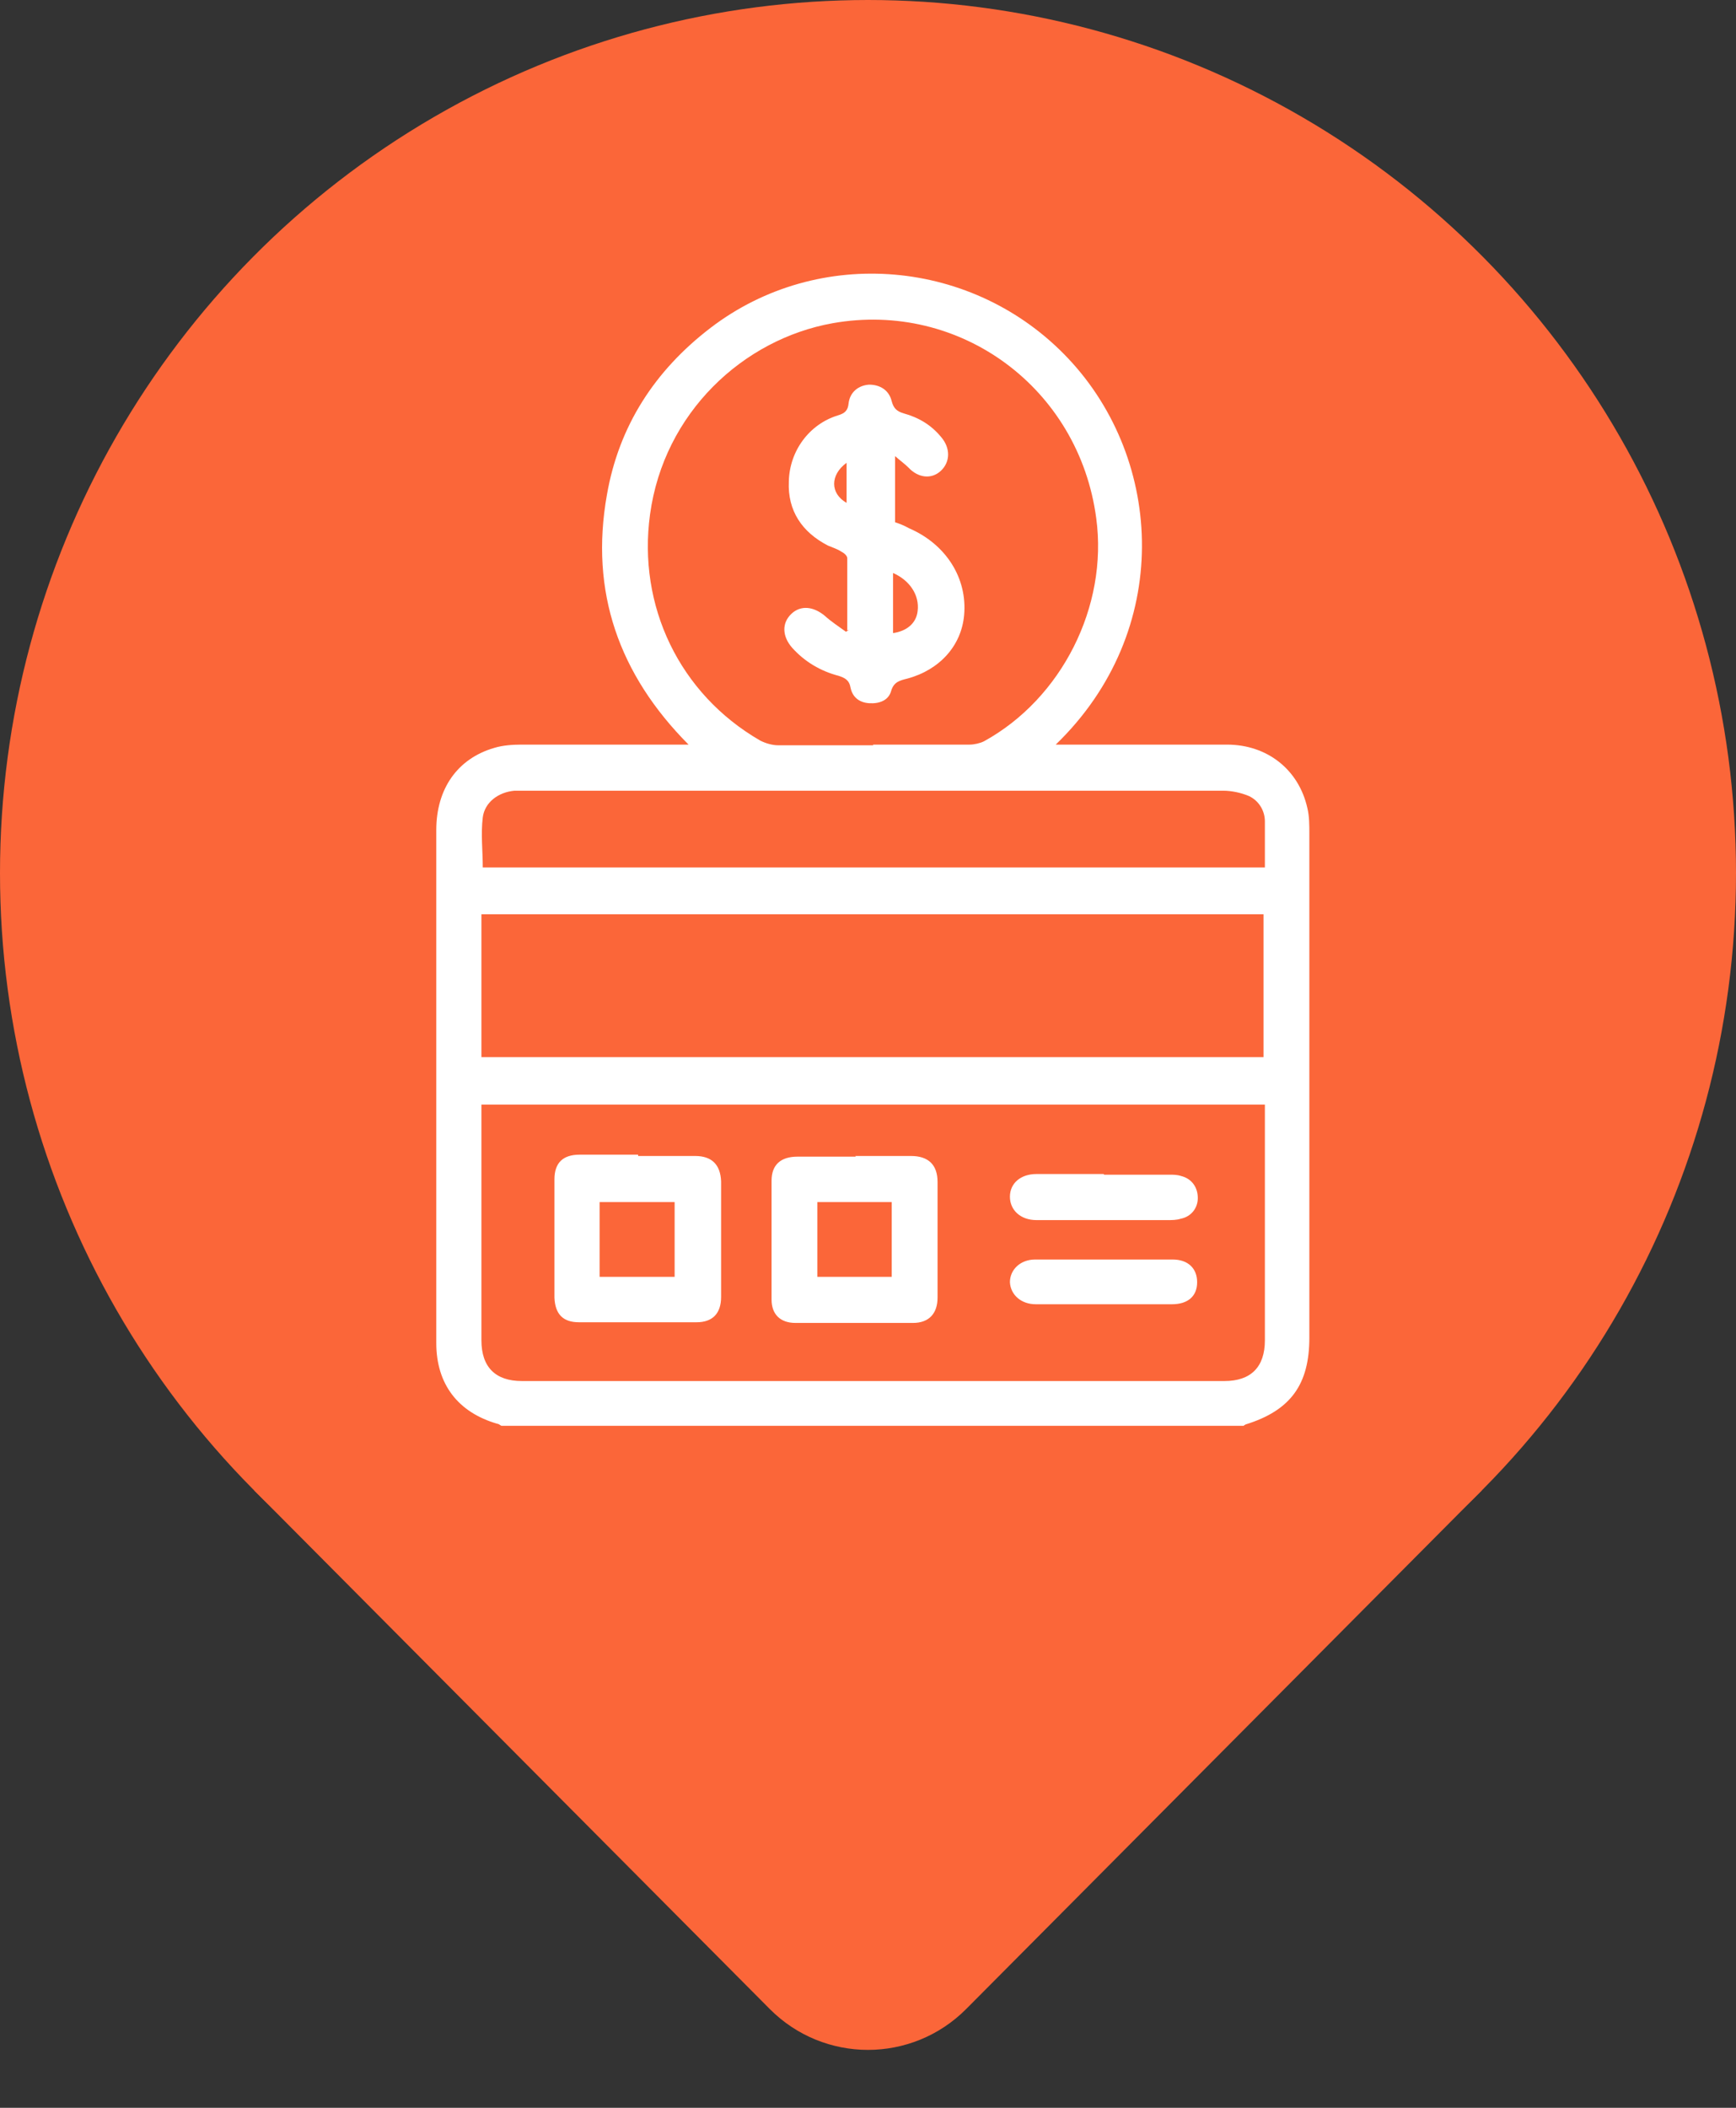
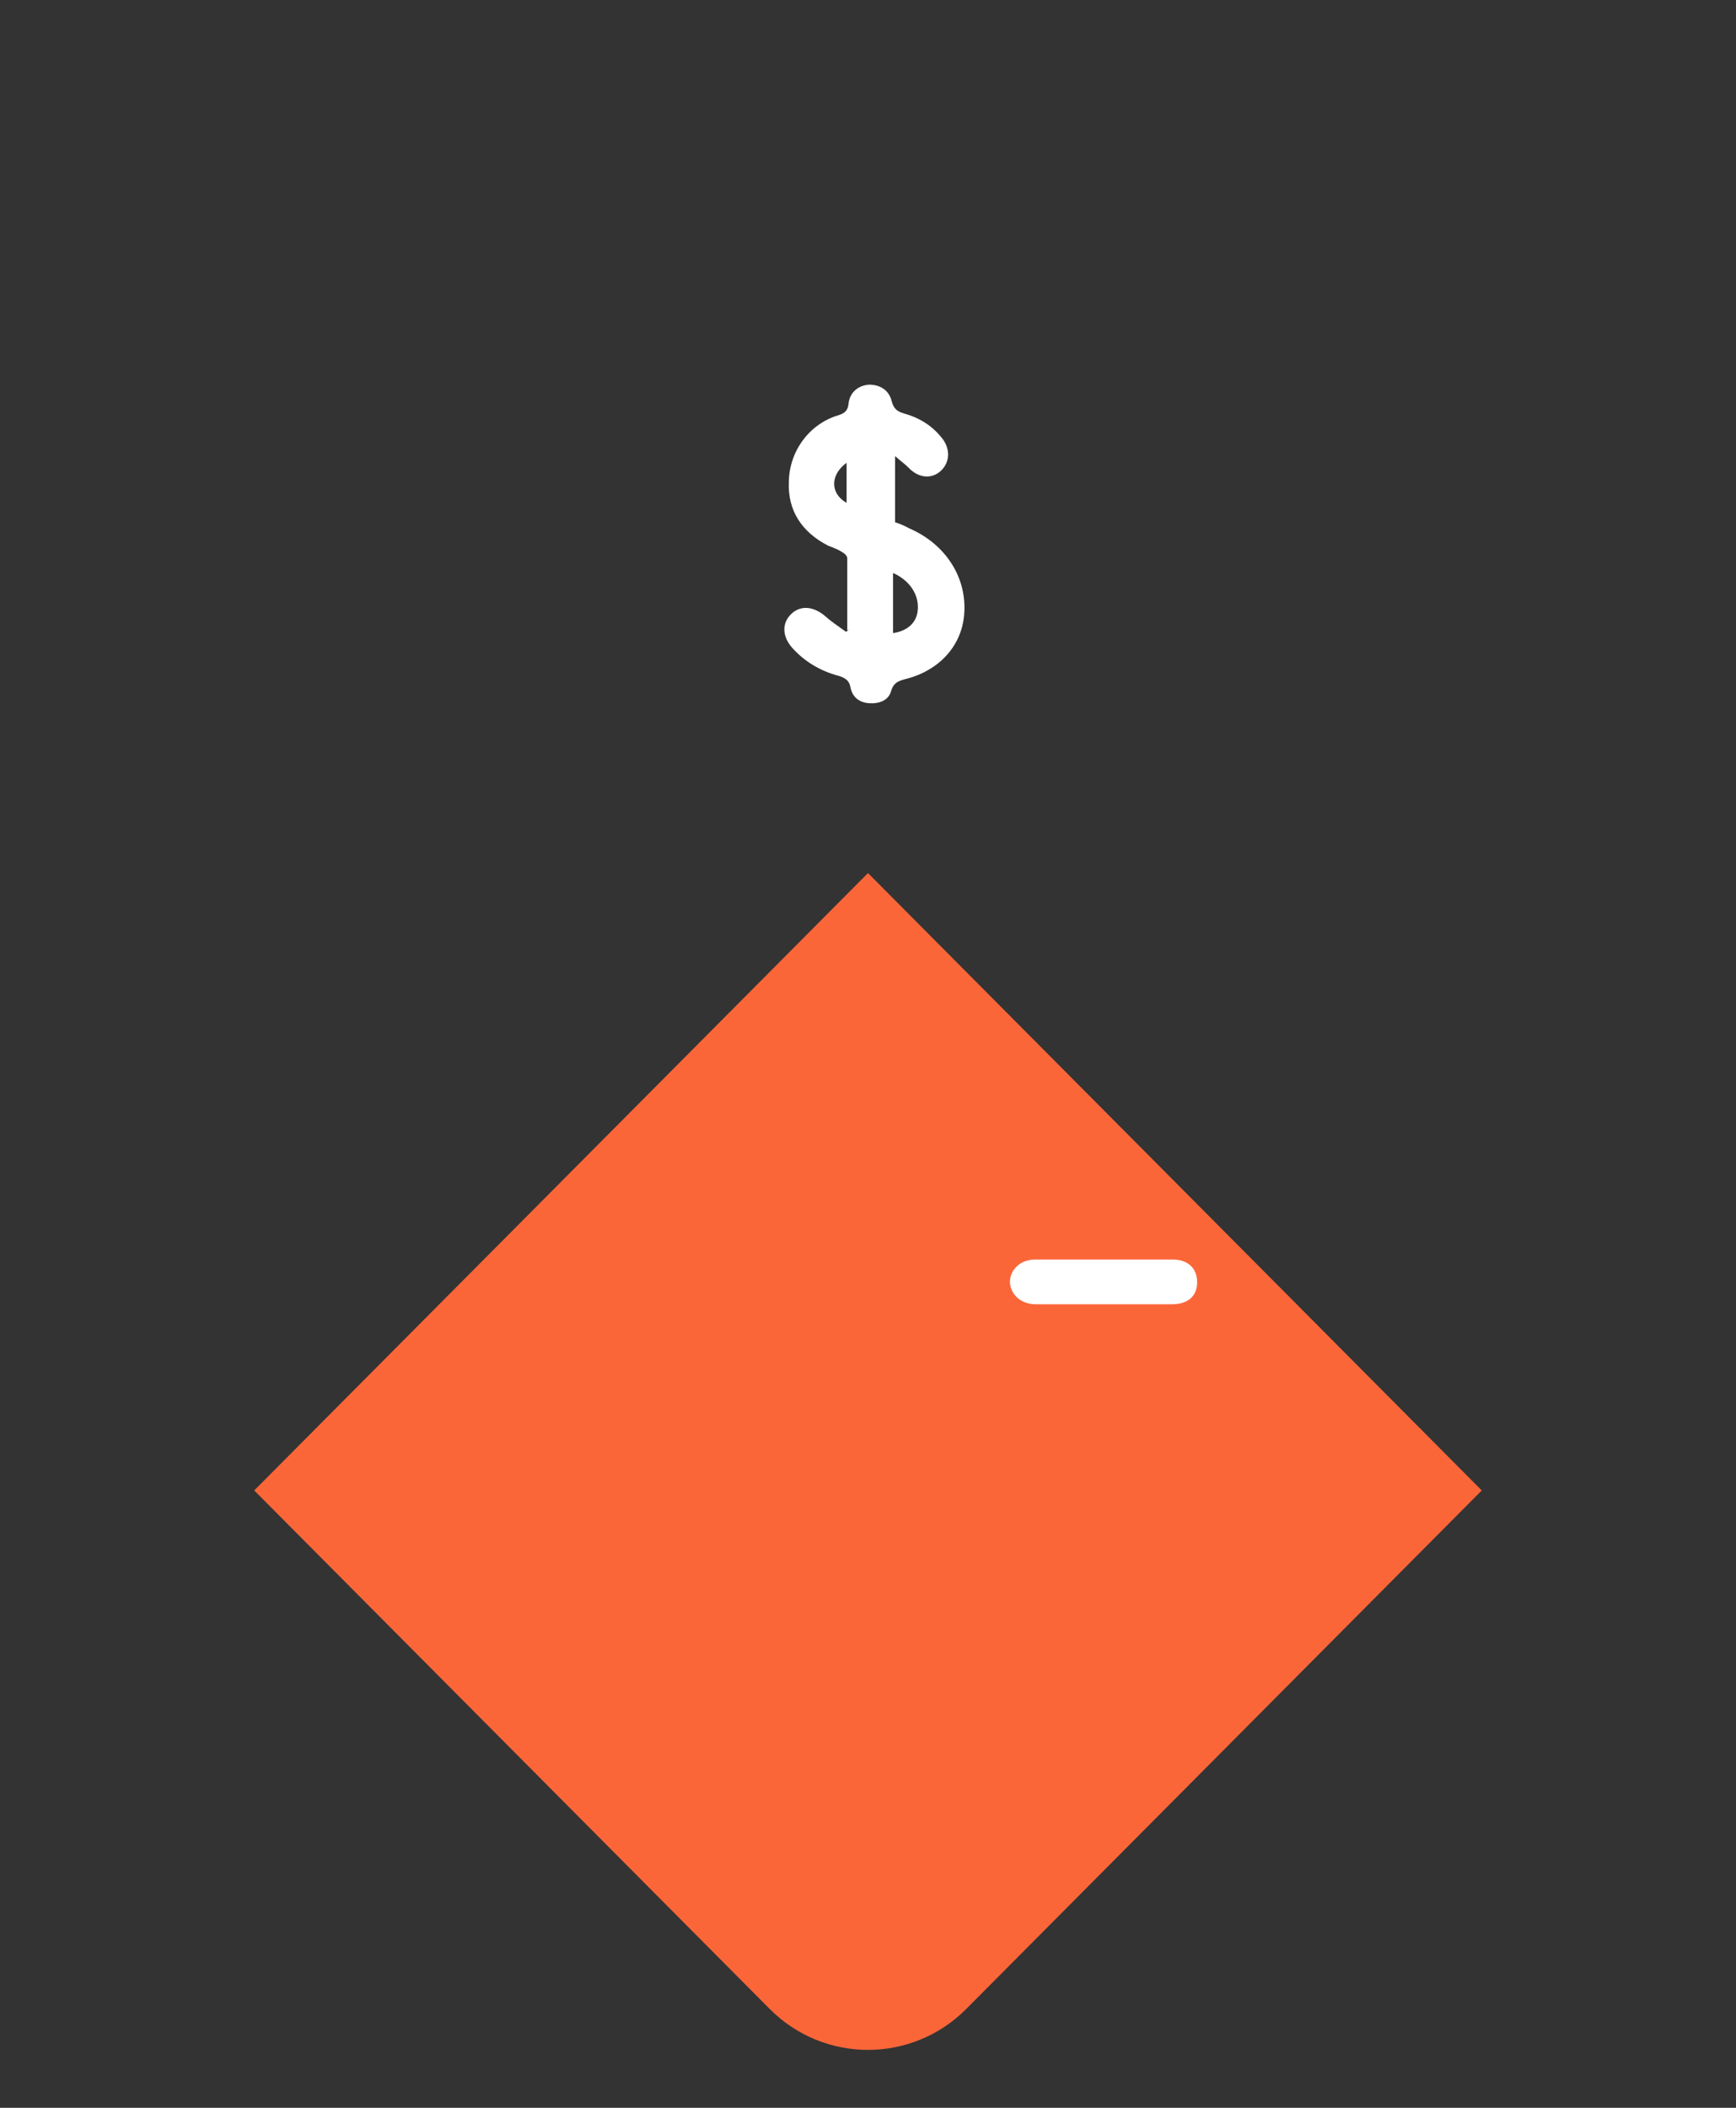
<svg xmlns="http://www.w3.org/2000/svg" width="89" height="108" viewBox="0 0 89 108" fill="none">
  <rect x="0" y="0" width="89" height="108" fill="#333333" stroke="none" />
-   <ellipse cx="44.5" cy="44.735" rx="44.5" ry="44.735" fill="#FB6639" />
  <path d="M13.033 76.368L44.499 44.735L75.965 76.368L49.538 102.934C46.755 105.732 42.242 105.732 39.459 102.934L13.033 76.368Z" fill="#FB6639" />
-   <path d="M25.703 73.055C25.634 73.021 25.566 72.953 25.498 72.953C23.49 72.371 22.367 70.934 22.367 68.812C22.367 66.246 22.367 63.714 22.367 61.147C22.367 54.954 22.367 48.726 22.367 42.533C22.367 40.411 23.456 38.872 25.328 38.324C25.771 38.187 26.281 38.153 26.724 38.153C29.413 38.153 32.102 38.153 34.825 38.153C34.961 38.153 35.097 38.153 35.301 38.153C31.727 34.56 30.23 30.317 31.115 25.355C31.727 21.831 33.565 18.991 36.425 16.801C41.973 12.558 49.938 13.242 54.771 18.375C59.673 23.576 60.149 32.336 54.124 38.153C54.431 38.153 54.601 38.153 54.805 38.153C57.494 38.153 60.183 38.153 62.906 38.153C64.949 38.153 66.582 39.419 67.025 41.404C67.127 41.814 67.127 42.293 67.127 42.704C67.127 51.327 67.127 59.916 67.127 68.538C67.127 70.934 66.174 72.268 63.859 72.987C63.859 72.987 63.791 73.021 63.757 73.055H25.669H25.703ZM64.847 56.596H24.681C24.681 56.836 24.681 57.007 24.681 57.212C24.681 61.045 24.681 64.877 24.681 68.675C24.681 70.044 25.396 70.763 26.758 70.763C38.773 70.763 50.755 70.763 62.77 70.763C64.132 70.763 64.847 70.044 64.847 68.675C64.847 64.843 64.847 61.011 64.847 57.212C64.847 57.007 64.847 56.836 64.847 56.596ZM44.764 38.153C46.398 38.153 48.066 38.153 49.7 38.153C49.938 38.153 50.244 38.085 50.448 37.982C54.431 35.792 56.813 31.07 56.201 26.553C55.316 19.881 49.223 15.398 42.688 16.561C38.093 17.383 34.042 21.147 33.327 26.348C32.68 31.036 34.825 35.552 38.977 37.948C39.25 38.085 39.59 38.187 39.897 38.187C41.53 38.187 43.13 38.187 44.764 38.187V38.153ZM24.681 54.167H64.778V46.844H24.681V54.167ZM64.847 44.449C64.847 43.628 64.847 42.875 64.847 42.088C64.847 41.541 64.54 41.027 64.029 40.788C63.621 40.617 63.145 40.514 62.702 40.514C50.755 40.514 38.773 40.514 26.826 40.514C26.69 40.514 26.52 40.514 26.383 40.514C25.566 40.583 24.852 41.096 24.75 41.883C24.647 42.738 24.75 43.594 24.75 44.449H64.88H64.847Z" fill="white" />
-   <path d="M43.845 59.231C44.798 59.231 45.751 59.231 46.704 59.231C47.589 59.231 48.066 59.675 48.066 60.565C48.066 62.55 48.066 64.534 48.066 66.485C48.066 67.306 47.623 67.785 46.806 67.785C44.798 67.785 42.79 67.785 40.782 67.785C39.999 67.785 39.556 67.34 39.556 66.588C39.556 64.569 39.556 62.516 39.556 60.497C39.556 59.675 40.033 59.265 40.884 59.265C41.871 59.265 42.858 59.265 43.879 59.265L43.845 59.231ZM45.717 61.592H41.905V65.424H45.717V61.592Z" fill="white" />
-   <path d="M32.714 59.231C33.701 59.231 34.654 59.231 35.641 59.231C36.492 59.231 36.935 59.676 36.969 60.531C36.969 62.516 36.969 64.501 36.969 66.451C36.969 67.306 36.526 67.751 35.709 67.751C33.701 67.751 31.693 67.751 29.685 67.751C28.868 67.751 28.459 67.341 28.425 66.485C28.425 64.466 28.425 62.447 28.425 60.429C28.425 59.573 28.868 59.163 29.719 59.163C30.706 59.163 31.693 59.163 32.714 59.163V59.231ZM30.74 65.424H34.586V61.592H30.74C30.74 61.763 30.74 61.866 30.74 61.968C30.74 63.098 30.74 64.227 30.74 65.424Z" fill="white" />
-   <path d="M56.609 60.189C57.732 60.189 58.822 60.189 59.945 60.189C60.149 60.189 60.353 60.189 60.557 60.258C61.102 60.395 61.408 60.839 61.408 61.387C61.408 61.9 61.068 62.345 60.523 62.448C60.319 62.516 60.081 62.516 59.843 62.516C57.698 62.516 55.52 62.516 53.375 62.516C53.307 62.516 53.239 62.516 53.137 62.516C52.32 62.516 51.776 62.003 51.776 61.318C51.776 60.634 52.32 60.155 53.137 60.155C54.294 60.155 55.418 60.155 56.575 60.155L56.609 60.189Z" fill="white" />
  <path d="M56.609 66.828C55.452 66.828 54.26 66.828 53.103 66.828C52.354 66.828 51.81 66.349 51.776 65.699C51.776 65.048 52.32 64.535 53.069 64.535C55.418 64.535 57.766 64.535 60.115 64.535C60.898 64.535 61.374 64.98 61.374 65.699C61.374 66.417 60.898 66.828 60.081 66.828C58.924 66.828 57.732 66.828 56.575 66.828H56.609Z" fill="white" />
  <path d="M43.437 32.301C43.437 31.07 43.437 29.838 43.437 28.606C43.437 28.469 43.267 28.332 43.13 28.264C42.926 28.127 42.688 28.058 42.45 27.956C41.122 27.271 40.373 26.176 40.441 24.671C40.475 23.097 41.497 21.728 42.96 21.283C43.301 21.181 43.471 21.044 43.505 20.667C43.573 20.086 44.016 19.743 44.56 19.709C45.105 19.709 45.581 19.983 45.717 20.565C45.819 20.941 45.99 21.078 46.33 21.181C47.079 21.386 47.726 21.762 48.236 22.378C48.747 22.96 48.713 23.678 48.236 24.123C47.76 24.568 47.079 24.5 46.568 23.952C46.398 23.781 46.16 23.61 45.888 23.37V26.758C46.092 26.827 46.364 26.929 46.602 27.066C48.508 27.887 49.598 29.632 49.428 31.514C49.291 33.088 48.168 34.32 46.534 34.765C46.126 34.868 45.819 34.936 45.683 35.415C45.547 35.894 45.071 36.065 44.56 36.031C44.05 35.997 43.709 35.723 43.607 35.244C43.539 34.834 43.301 34.731 42.994 34.628C42.075 34.389 41.258 33.91 40.612 33.191C40.101 32.609 40.067 31.925 40.578 31.446C41.054 31.001 41.701 31.07 42.28 31.549C42.62 31.857 42.994 32.096 43.369 32.37C43.437 32.336 43.471 32.301 43.539 32.267L43.437 32.301ZM45.785 29.359V32.438C46.5 32.336 46.977 31.925 47.045 31.309C47.147 30.488 46.636 29.735 45.785 29.359ZM43.403 23.713C42.552 24.329 42.552 25.287 43.403 25.766V23.713Z" fill="white" />
</svg>